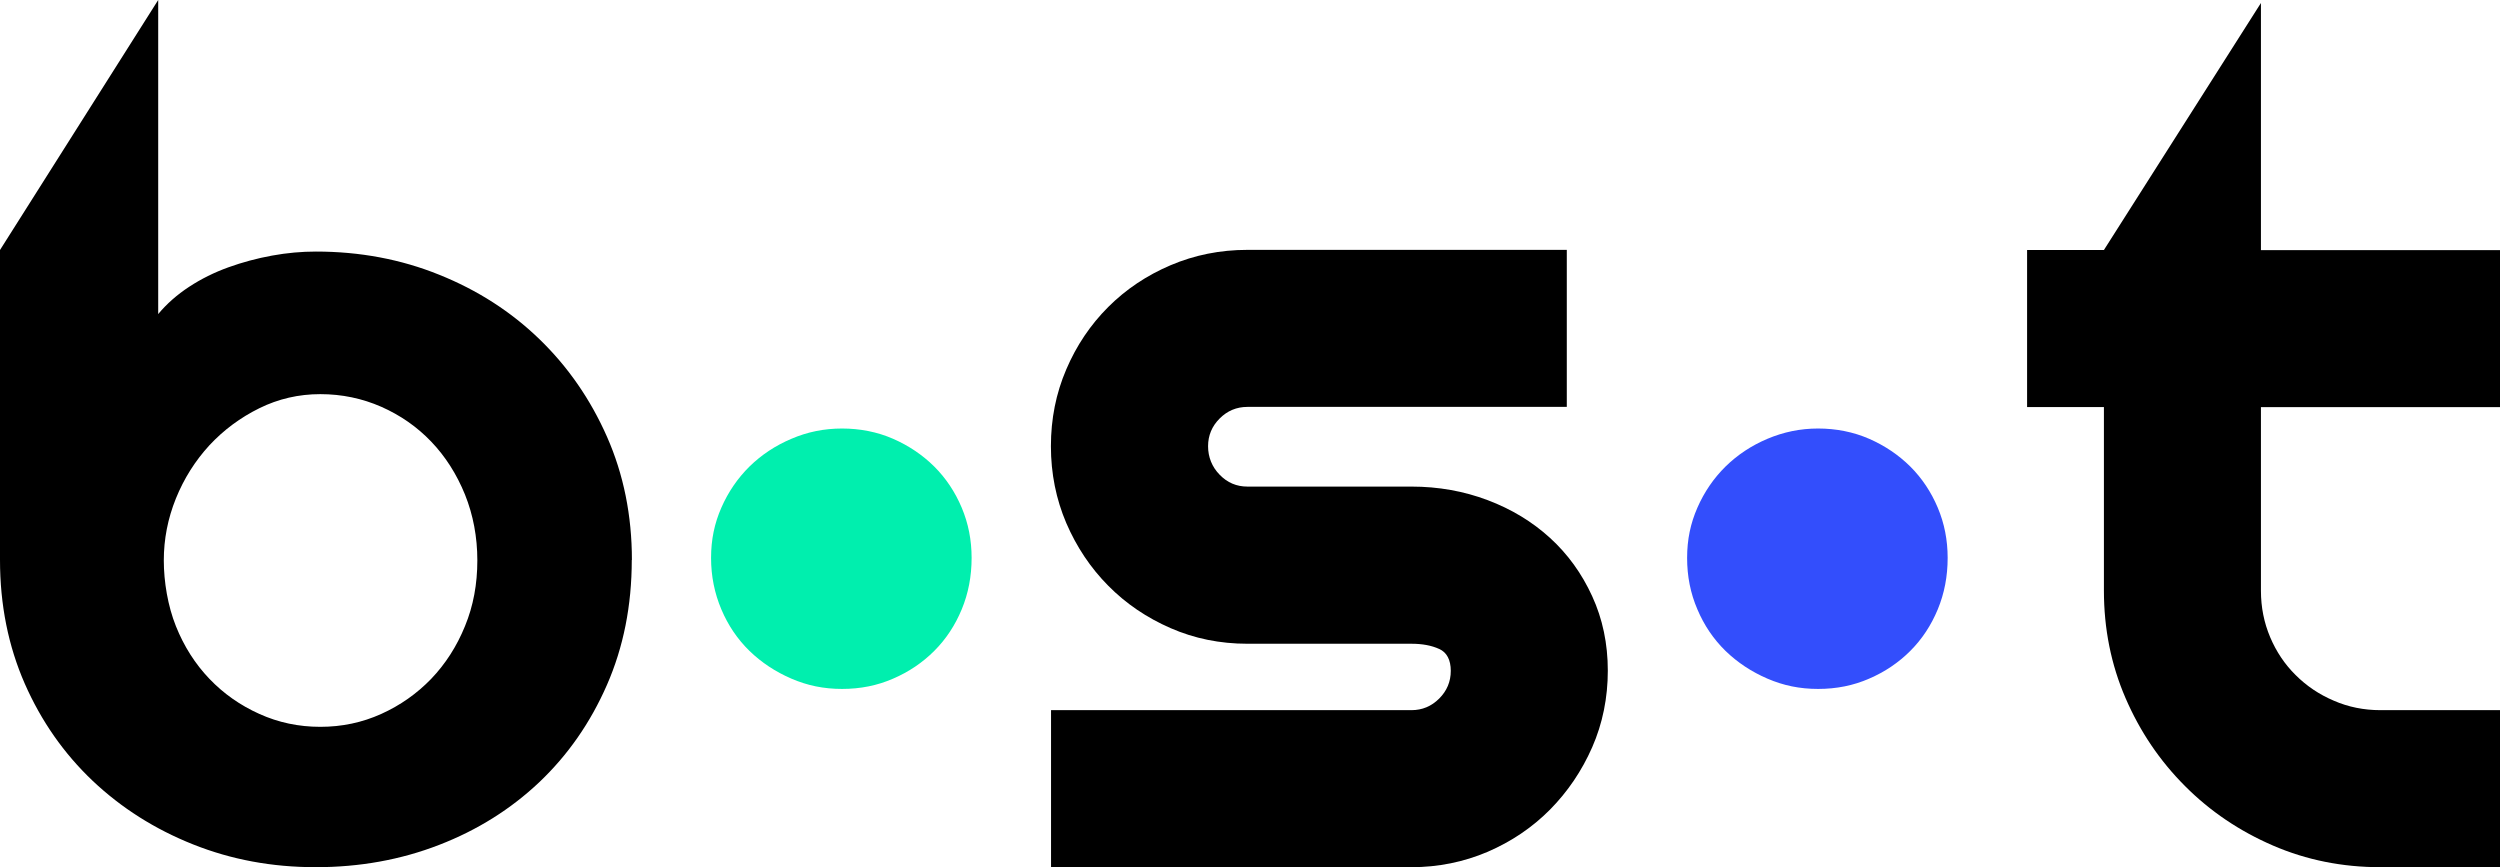
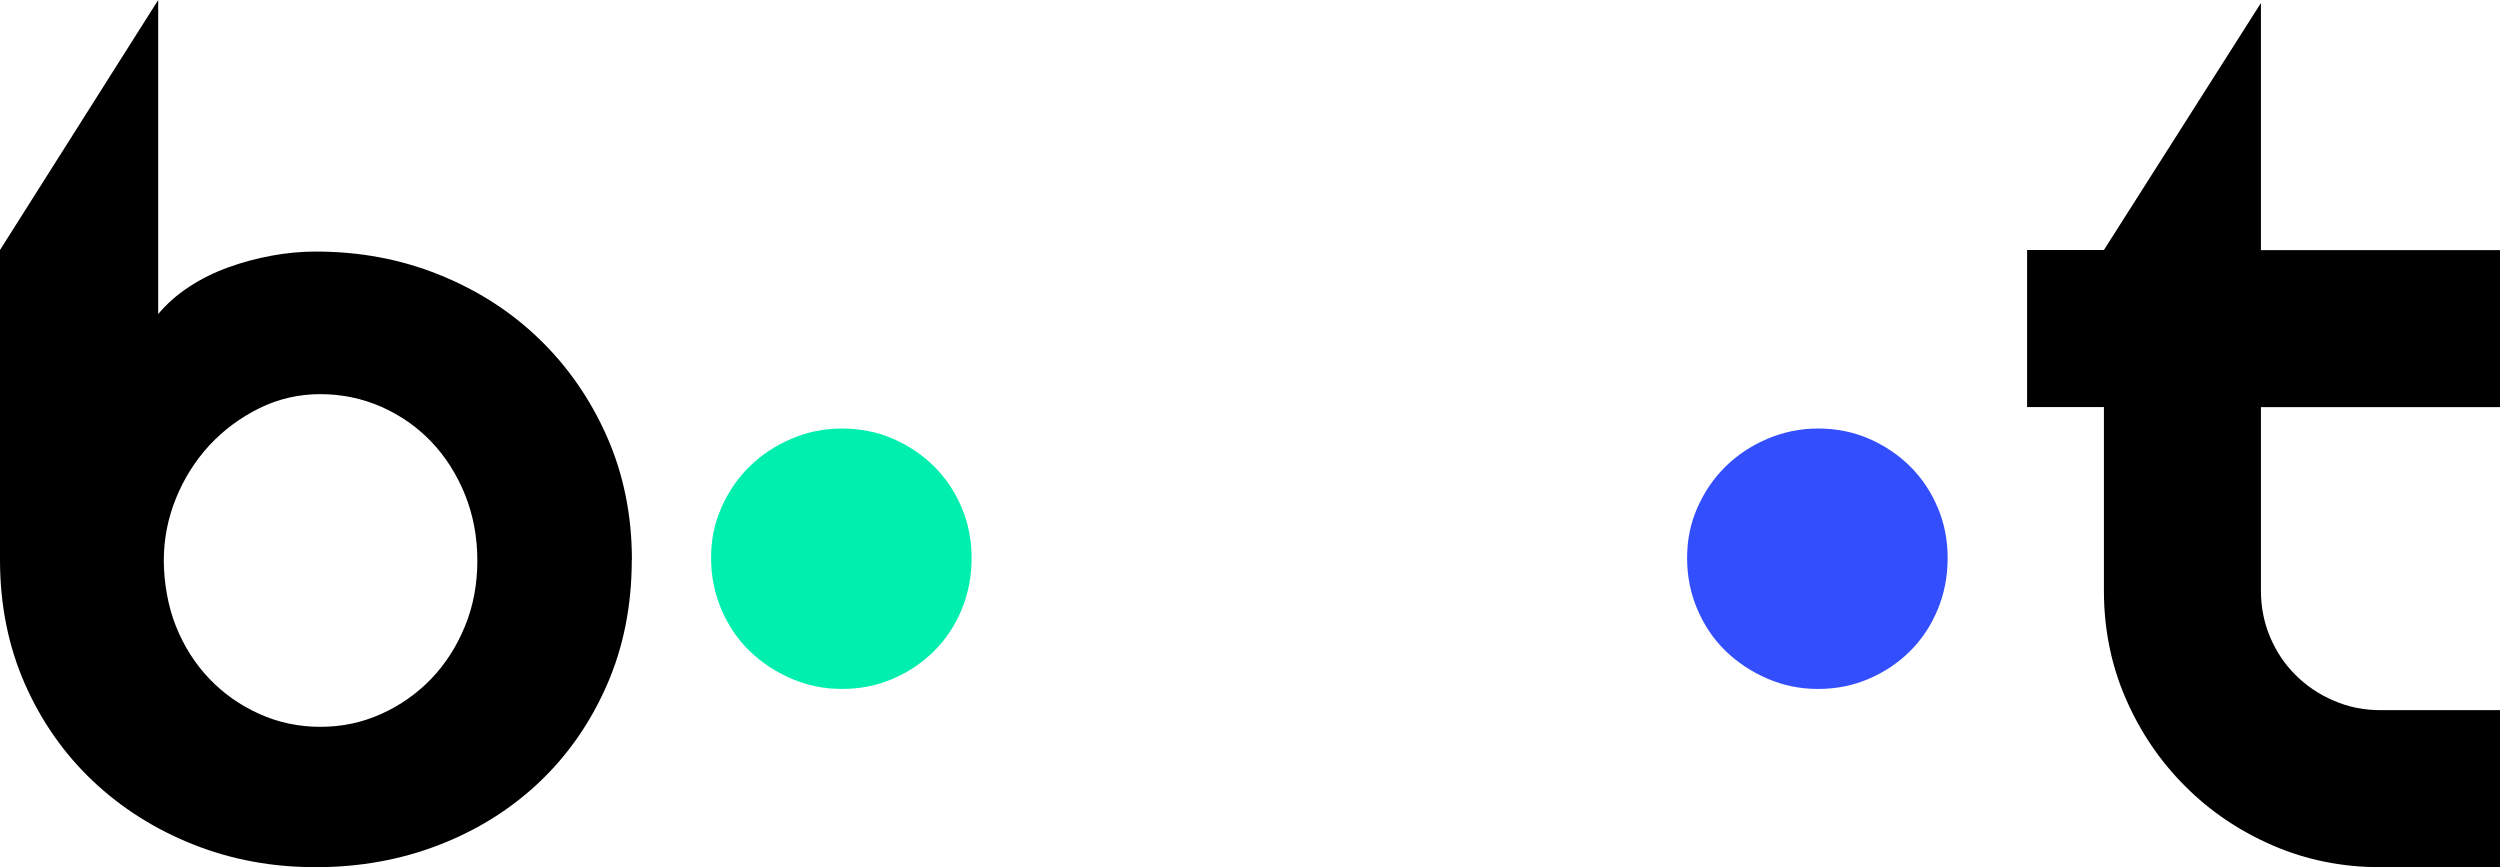
<svg xmlns="http://www.w3.org/2000/svg" id="Layer_1" version="1.1" viewBox="0 0 1920 666">
  <defs>
    <style> .st0 { fill: #00efae; } .st1 { fill: #334efc; } </style>
  </defs>
  <path d="M485.2,430c0,35.1-6.4,67.1-19.1,96.1-12.7,29-30,53.8-51.9,74.6-21.9,20.7-47.5,36.8-77,48.2-29.4,11.4-61,17.1-94.7,17.1s-64.8-5.8-94.2-17.5c-29.4-11.7-55.1-28-77.2-48.9-22-20.9-39.4-45.7-52.1-74.6C6.4,496.2,0,464.6,0,430v-238L121.5,0v241.2c6.5-7.8,14.4-14.8,23.7-20.9,9.3-6.1,19.4-11.1,30.2-15,10.8-3.9,22-6.9,33.5-9,11.5-2.1,22.8-3.1,33.7-3.1,33.7,0,65.3,5.9,94.7,17.8,29.4,11.8,55.1,28.3,77,49.5,21.9,21.2,39.2,46.2,51.9,75,12.7,28.8,19.1,60.4,19.1,94.6ZM366.6,430.5c0-18.1-3.2-35-9.5-50.7-6.4-15.7-15-29.2-25.9-40.6-10.9-11.4-23.7-20.3-38.4-26.8-14.6-6.4-30.2-9.7-46.8-9.7s-32.2,3.6-46.8,10.8c-14.6,7.2-27.4,16.7-38.4,28.5-10.9,11.9-19.5,25.5-25.7,40.8-6.2,15.4-9.3,31.2-9.3,47.6s3.1,35,9.3,50.5c6.2,15.5,14.8,29,25.7,40.4,10.9,11.4,23.7,20.4,38.4,27,14.6,6.6,30.2,9.9,46.8,9.9s32.2-3.3,46.8-9.9c14.6-6.6,27.4-15.6,38.4-27,10.9-11.4,19.6-24.9,25.9-40.4,6.4-15.5,9.5-32.3,9.5-50.5Z" />
-   <path d="M1084,666h-276.8v-120.6h276.8c8.3,0,15.4-3,21.3-8.9,5.9-5.9,8.9-13,8.9-21.3s-3-14.2-8.9-16.8c-5.9-2.7-13-4-21.3-4h-126c-21,0-40.7-4-59-12-18.3-8-34.3-18.8-47.9-32.6-13.6-13.7-24.3-29.8-32.2-48.1-7.8-18.3-11.8-38-11.8-59s3.9-40.6,11.8-59c7.8-18.3,18.6-34.3,32.2-47.9,13.6-13.6,29.6-24.3,47.9-32.1,18.3-7.8,38-11.8,59-11.8h245.3v120.6h-245.3c-8.3,0-15.4,3-21.3,8.9-5.9,5.9-8.9,13-8.9,21.3s3,15.9,8.9,21.9c5.9,6.1,13,9.1,21.3,9.1h126c20.7,0,40.2,3.5,58.5,10.4,18.3,6.9,34.3,16.6,47.9,29,13.6,12.4,24.4,27.3,32.4,44.8,8,17.4,12,36.5,12,57.2s-4,40.6-12,58.8c-8,18.2-18.8,34.1-32.4,47.9-13.6,13.7-29.6,24.5-47.9,32.4-18.3,7.8-37.9,11.8-58.5,11.8Z" />
  <path class="st0" d="M746.2,428.5c0,14-2.5,27.2-7.6,39.5-5.1,12.3-12.1,22.9-21.1,31.9-9,9-19.5,16.1-31.6,21.3-12.1,5.3-25.1,7.9-39.2,7.9s-26.6-2.6-38.9-7.9c-12.3-5.3-23-12.4-32.2-21.3-9.2-9-16.4-19.6-21.6-31.9s-7.9-25.4-7.9-39.5,2.6-26.5,7.9-38.6c5.3-12.1,12.5-22.6,21.6-31.6,9.2-9,19.9-16.1,32.2-21.3,12.3-5.3,25.2-7.9,38.9-7.9s27.1,2.6,39.2,7.9c12.1,5.3,22.6,12.4,31.6,21.3,9,9,16,19.5,21.1,31.6,5.1,12.1,7.6,24.9,7.6,38.6Z" />
  <path class="st1" d="M1495.8,428.5c0,14-2.5,27.2-7.6,39.5-5.1,12.3-12.1,22.9-21.1,31.9-9,9-19.5,16.1-31.6,21.3-12.1,5.3-25.1,7.9-39.2,7.9s-26.6-2.6-38.9-7.9c-12.3-5.3-23-12.4-32.2-21.3-9.2-9-16.4-19.6-21.6-31.9-5.3-12.3-7.9-25.4-7.9-39.5s2.6-26.5,7.9-38.6c5.3-12.1,12.5-22.6,21.6-31.6,9.2-9,19.9-16.1,32.2-21.3s25.2-7.9,38.9-7.9,27.1,2.6,39.2,7.9c12.1,5.3,22.6,12.4,31.6,21.3,9,9,16,19.5,21.1,31.6,5.1,12.1,7.6,24.9,7.6,38.6Z" />
  <path d="M1736.4,2.3v189.8h183.6v120.6h-183.6v141c0,12.7,2.4,24.6,7.1,35.7,4.7,11.1,11.2,20.8,19.5,29,8.3,8.3,18,14.9,29.3,19.7,11.2,4.9,23.2,7.3,35.9,7.3h91.8v120.6h-91.8c-29.3,0-56.8-5.5-82.5-16.6-25.7-11.1-48.3-26.3-67.6-45.7-19.4-19.4-34.6-41.9-45.7-67.6-11.1-25.7-16.6-53.2-16.6-82.5v-141h-59v-120.6h59" />
</svg>